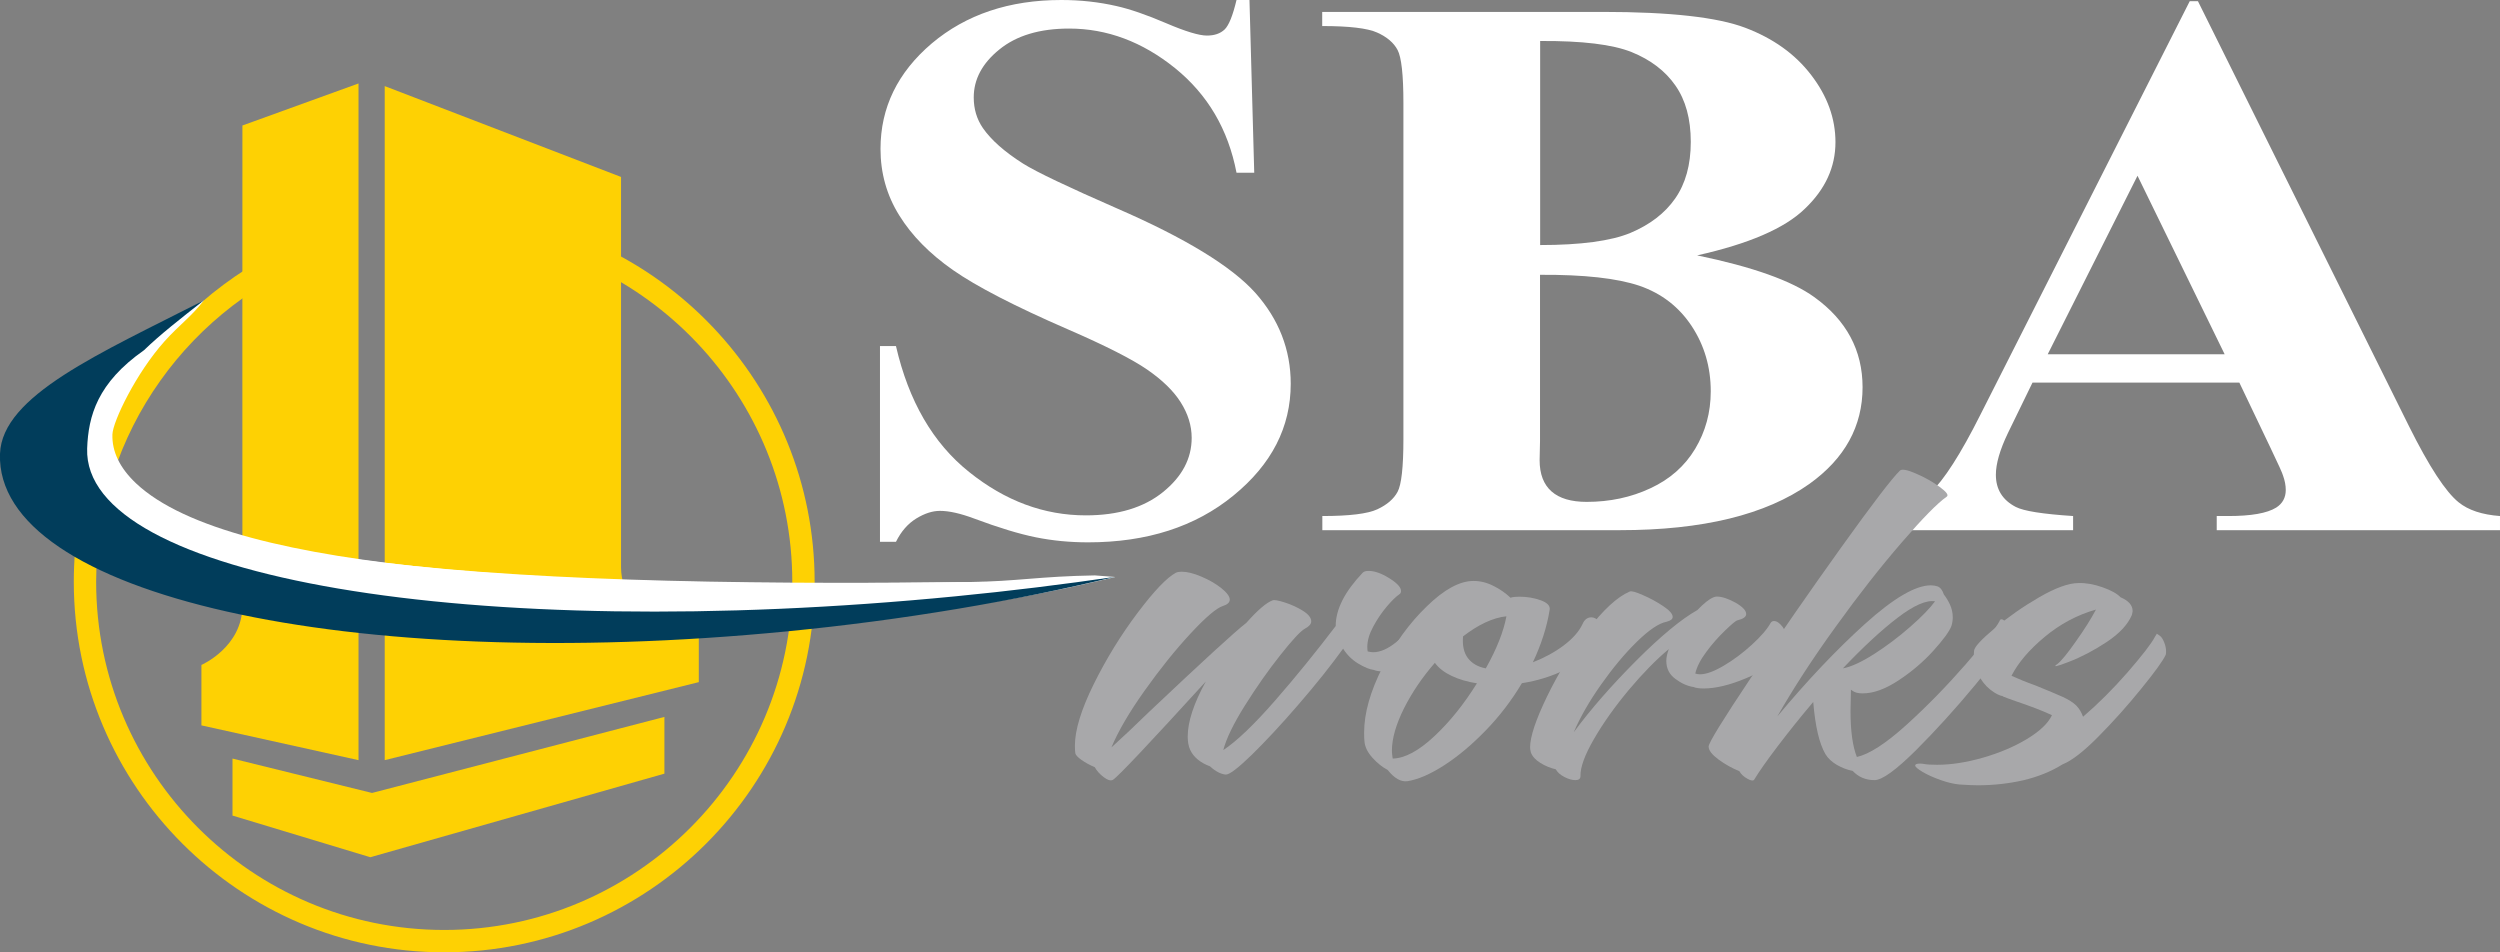
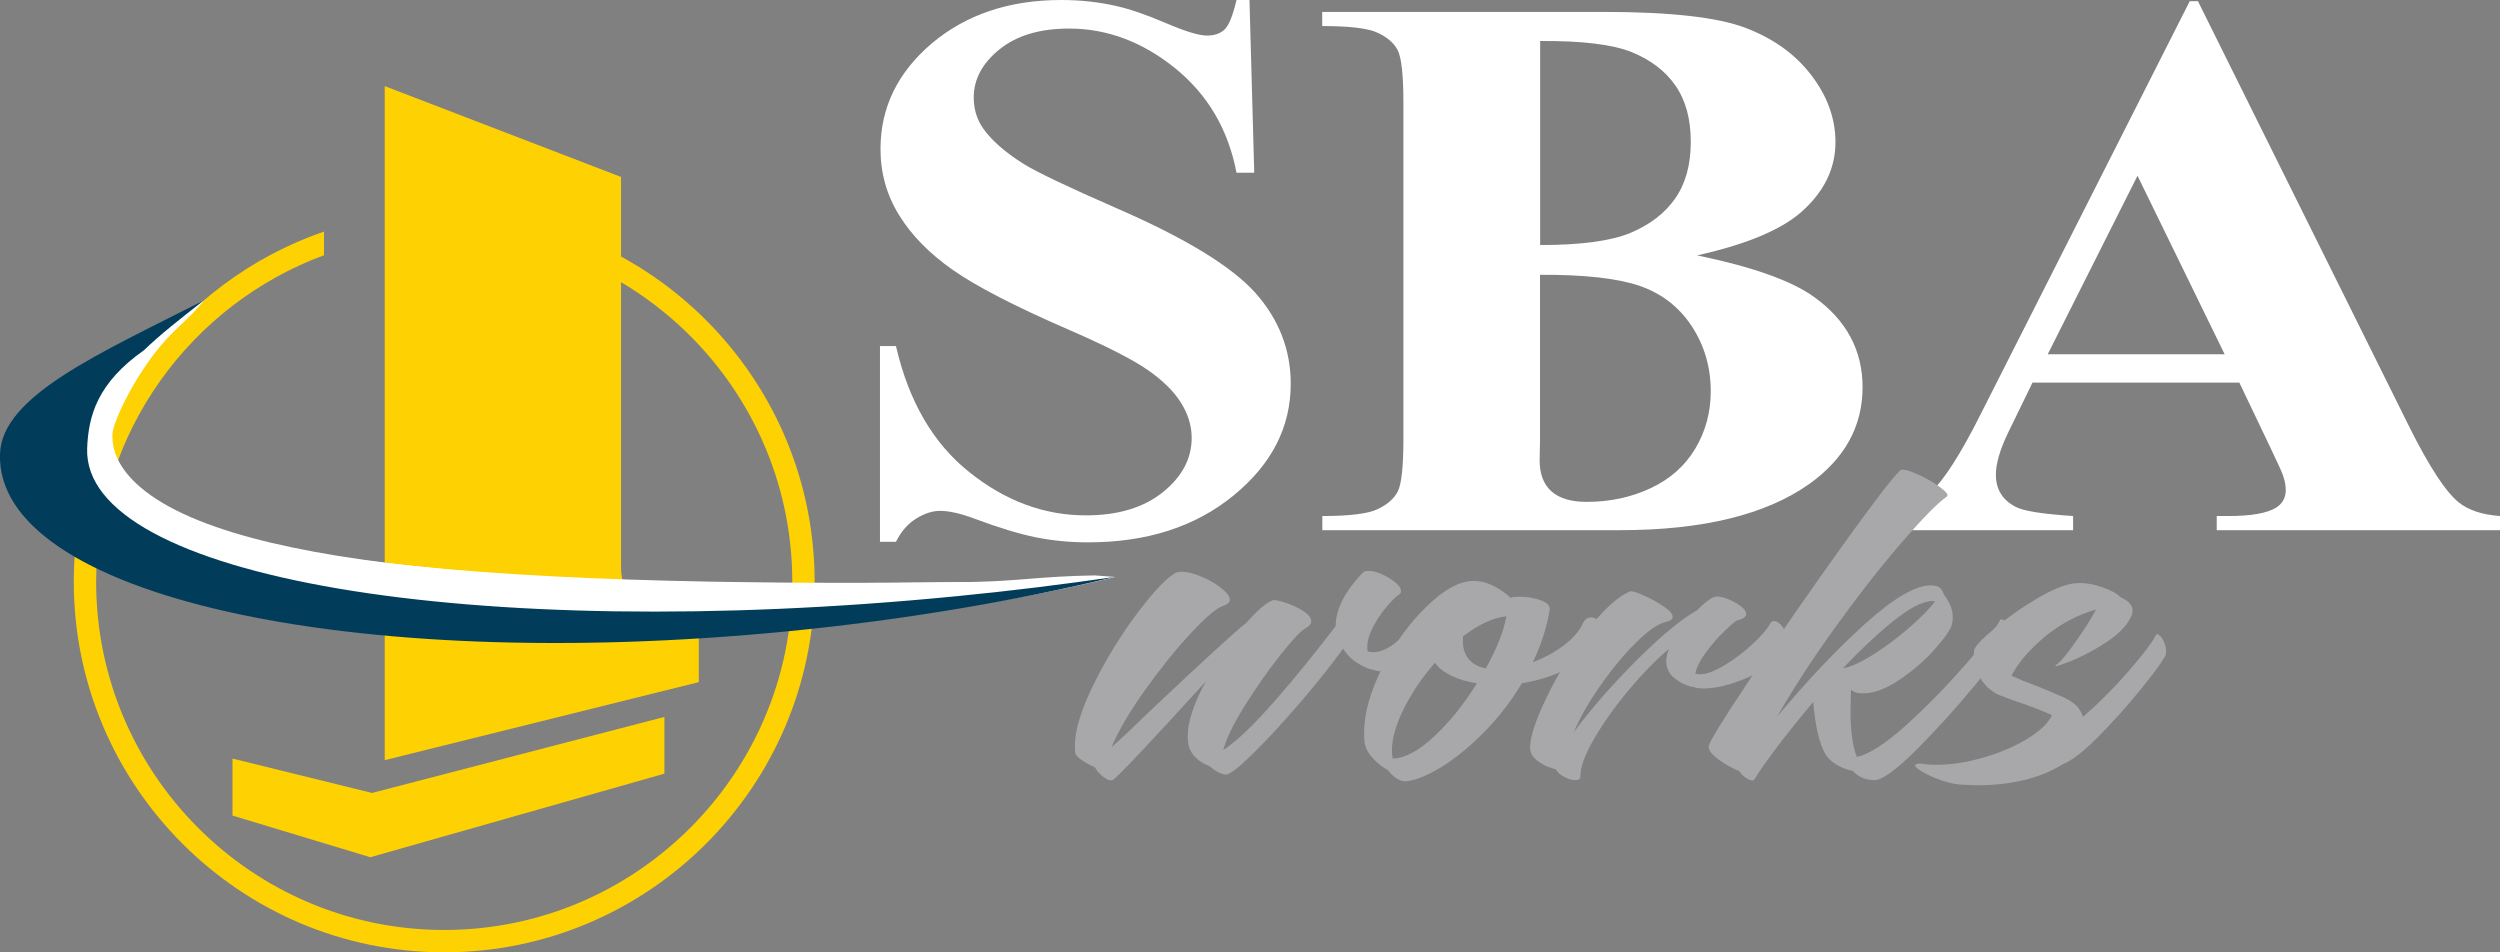
<svg xmlns="http://www.w3.org/2000/svg" xmlns:xlink="http://www.w3.org/1999/xlink" version="1.1" id="Layer_1" x="0px" y="0px" viewBox="0 0 189.04 72.01" style="enable-background:new 0 0 189.04 72.01;" xml:space="preserve">
  <rect x="0" y="0" width="189.04" height="72.01" fill="#808080" stroke="none" />
  <style type="text/css">
	.st0{fill:#FED103;}
	.st1{clip-path:url(#SVGID_00000163072071396122192720000008352438392514803584_);}
	.st2{clip-path:url(#SVGID_00000128471367012990900730000017244767181693756303_);fill:#FED103;}
	.st3{fill:#FFFFFF;}
	.st4{fill:#A8A8AA;}
	.st5{fill:#013D5B;}
</style>
  <g>
    <path class="st0" d="M35.09,16.03v1.69C48.91,18.51,59.91,29.99,59.91,44c0,14.51-11.81,26.32-26.32,26.32   C19.08,70.32,7.27,58.52,7.27,44c0-11.32,7.18-20.99,17.23-24.7v-1.79C13.51,21.3,5.58,31.74,5.58,44   c0,15.44,12.57,28.01,28.01,28.01C49.04,72.01,61.6,59.45,61.6,44C61.6,29.06,49.84,16.82,35.09,16.03z" />
    <g id="FFB_Icon_4_">
      <g>
        <defs>
          <rect id="SVGID_1_" x="5.58" y="6.31" width="56.02" height="65.71" />
        </defs>
        <clipPath id="SVGID_00000050665271938761407230000006550270583363606157_">
          <use xlink:href="#SVGID_1_" style="overflow:visible;" />
        </clipPath>
        <g style="clip-path:url(#SVGID_00000050665271938761407230000006550270583363606157_);">
          <defs>
            <rect id="SVGID_00000005945345862474158000000009711095314119658940_" x="5.58" y="6.31" width="56.02" height="65.71" />
          </defs>
          <clipPath id="SVGID_00000171681532801005517420000008381677354216411794_">
            <use xlink:href="#SVGID_00000005945345862474158000000009711095314119658940_" style="overflow:visible;" />
          </clipPath>
          <path style="clip-path:url(#SVGID_00000171681532801005517420000008381677354216411794_);fill:#FED103;" d="M29.09,6.51v50.97      l23.75-5.9v-3.67c0,0-5.87-0.63-5.88-5.03c0-4.4,0-29.5,0-29.5L29.09,6.51z" />
-           <path style="clip-path:url(#SVGID_00000171681532801005517420000008381677354216411794_);fill:#FED103;" d="M27.11,6.31v51.17      l-11.88-2.63v-4.57c0,0,3.11-1.35,3.1-4.5c-0.01-3.15,0-36.29,0-36.29L27.11,6.31z" />
          <polygon style="clip-path:url(#SVGID_00000171681532801005517420000008381677354216411794_);fill:#FED103;" points="      28.13,59.96 17.58,57.36 17.58,61.67 28,64.82 50.24,58.5 50.24,54.21     " />
        </g>
      </g>
    </g>
    <g>
      <path class="st3" d="M94.48,0l0.36,13.06H93.5c-0.63-3.28-2.18-5.91-4.65-7.91c-2.47-1.99-5.14-2.99-8.01-2.99    c-2.22,0-3.98,0.53-5.27,1.58c-1.3,1.05-1.94,2.26-1.94,3.63c0,0.87,0.23,1.64,0.69,2.31c0.63,0.91,1.64,1.8,3.04,2.69    c1.02,0.64,3.38,1.76,7.08,3.38c5.18,2.25,8.67,4.38,10.48,6.39c1.78,2,2.68,4.3,2.68,6.88c0,3.28-1.44,6.09-4.33,8.45    c-2.88,2.36-6.55,3.54-10.99,3.54c-1.39,0-2.71-0.13-3.95-0.38c-1.24-0.25-2.8-0.72-4.67-1.42c-1.04-0.39-1.9-0.58-2.58-0.58    c-0.57,0-1.16,0.19-1.8,0.58c-0.63,0.39-1.14,0.97-1.53,1.76h-1.21v-14.8h1.21c0.96,4.16,2.8,7.34,5.53,9.52    c2.73,2.19,5.67,3.28,8.83,3.28c2.44,0,4.38-0.59,5.83-1.76c1.45-1.17,2.17-2.54,2.17-4.1c0-0.92-0.28-1.82-0.83-2.69    c-0.55-0.87-1.4-1.69-2.53-2.47c-1.13-0.78-3.13-1.8-6.01-3.05c-4.03-1.75-6.92-3.25-8.68-4.48c-1.76-1.23-3.12-2.61-4.06-4.13    c-0.95-1.52-1.42-3.2-1.42-5.03c0-3.12,1.29-5.78,3.88-7.98C73.05,1.1,76.31,0,80.25,0c1.44,0,2.83,0.15,4.18,0.46    c1.02,0.23,2.27,0.66,3.74,1.29c1.47,0.63,2.5,0.94,3.09,0.94c0.57,0,1.01-0.15,1.34-0.46C92.92,1.92,93.22,1.18,93.5,0H94.48z" />
      <path class="st3" d="M128.33,19.31c4.2,0.87,7.15,1.92,8.85,3.15c2.44,1.75,3.66,4.03,3.66,6.82c0,2.95-1.34,5.39-4.02,7.31    c-3.29,2.33-8.06,3.5-14.33,3.5H99.99v-1.07c2.05,0,3.43-0.17,4.16-0.51c0.73-0.34,1.24-0.78,1.53-1.32    c0.29-0.54,0.44-1.87,0.44-3.99V7.78c0-2.12-0.15-3.45-0.44-4c-0.29-0.55-0.81-0.99-1.55-1.32c-0.74-0.33-2.12-0.49-4.15-0.49V0.9    h21.22c5.07,0,8.66,0.4,10.77,1.2c2.11,0.8,3.78,1.99,4.99,3.58c1.22,1.59,1.83,3.28,1.83,5.07c0,1.89-0.77,3.57-2.32,5.04    C134.95,17.27,132.23,18.44,128.33,19.31z M116.45,20.78v12.57l-0.03,1.45c0,1.04,0.3,1.83,0.9,2.36c0.6,0.53,1.49,0.79,2.66,0.79    c1.74,0,3.35-0.34,4.82-1.03c1.47-0.68,2.6-1.68,3.38-2.98c0.78-1.3,1.18-2.75,1.18-4.35c0-1.83-0.48-3.47-1.44-4.93    c-0.96-1.45-2.27-2.47-3.95-3.05C122.28,21.04,119.78,20.76,116.45,20.78z M116.45,18.53c3.09,0,5.37-0.31,6.84-0.92    c1.47-0.62,2.6-1.48,3.38-2.6c0.78-1.12,1.18-2.54,1.18-4.28s-0.39-3.16-1.16-4.26c-0.77-1.11-1.88-1.95-3.31-2.53    c-1.44-0.58-3.74-0.86-6.92-0.84V18.53z" />
      <path class="st3" d="M169.33,28.93h-15.64l-1.86,3.82c-0.61,1.27-0.91,2.32-0.91,3.15c0,1.1,0.5,1.91,1.5,2.43    c0.59,0.31,2.03,0.54,4.34,0.69v1.07h-14.72v-1.07c1.59-0.21,2.89-0.79,3.92-1.75c1.02-0.95,2.29-2.92,3.79-5.91l15.83-31.27h0.62    l15.96,32.14c1.52,3.05,2.77,4.96,3.75,5.75c0.74,0.6,1.78,0.94,3.13,1.04v1.07h-21.42v-1.07h0.88c1.72,0,2.93-0.21,3.62-0.64    c0.48-0.31,0.72-0.75,0.72-1.33c0-0.35-0.07-0.7-0.2-1.07c-0.04-0.17-0.37-0.9-0.98-2.17L169.33,28.93z M168.22,26.79l-6.59-13.5    l-6.79,13.5H168.22z" />
    </g>
    <g>
      <path class="st4" d="M107.61,46.94c0.34,0.11,0.64,0.28,0.91,0.51c0.26,0.23,0.35,0.47,0.27,0.73c-0.13,0.43-0.43,0.85-0.91,1.25    c-0.48,0.4-1.02,0.73-1.62,0.97c-0.6,0.24-1.16,0.37-1.67,0.37c-0.3,0-0.53-0.04-0.7-0.11c-0.32-0.04-0.71-0.2-1.18-0.48    c-0.47-0.28-0.85-0.66-1.15-1.13c-0.95,1.31-2.08,2.73-3.39,4.24c-1.3,1.51-2.48,2.77-3.52,3.79c-1.04,1.01-1.7,1.51-1.97,1.49    c-0.38-0.04-0.77-0.24-1.18-0.62c-0.74-0.28-1.24-0.69-1.5-1.24c-0.13-0.28-0.19-0.62-0.19-1.01c0-1.13,0.46-2.52,1.37-4.17    c-4.33,4.75-6.67,7.23-7.03,7.44c-0.17,0.09-0.4,0.02-0.7-0.21c-0.3-0.23-0.52-0.48-0.67-0.75c-0.36-0.15-0.69-0.33-0.99-0.54    c-0.3-0.21-0.46-0.38-0.48-0.53c-0.02-0.11-0.03-0.3-0.03-0.56c0-1.18,0.48-2.74,1.43-4.66c0.95-1.92,2.06-3.72,3.31-5.38    c1.25-1.66,2.22-2.67,2.89-3.03c0.13-0.06,0.28-0.08,0.45-0.08c0.4,0,0.9,0.12,1.48,0.37c0.58,0.24,1.09,0.54,1.51,0.87    c0.42,0.34,0.64,0.63,0.64,0.87c0,0.21-0.17,0.37-0.51,0.48c-0.49,0.15-1.31,0.85-2.47,2.1c-1.16,1.25-2.31,2.69-3.47,4.32    c-1.16,1.63-1.99,3.06-2.5,4.28c0.89-0.81,1.85-1.71,2.86-2.7c3.99-3.77,6.44-6.02,7.35-6.73c0.85-0.96,1.51-1.52,1.97-1.69    c0.13-0.06,0.44,0,0.94,0.16c0.5,0.16,0.95,0.37,1.37,0.63c0.41,0.26,0.62,0.53,0.62,0.79c0,0.21-0.16,0.39-0.48,0.56    c-0.32,0.17-0.94,0.84-1.86,2c-0.92,1.16-1.81,2.43-2.67,3.8c-0.86,1.37-1.41,2.5-1.64,3.38c1.04-0.69,2.35-1.95,3.93-3.76    c1.58-1.81,3.1-3.69,4.57-5.62c0-1.26,0.68-2.6,2.04-4.03c0.08-0.09,0.23-0.14,0.45-0.14c0.45,0,0.96,0.18,1.56,0.55    c0.59,0.37,0.89,0.69,0.89,0.97c0,0.11-0.04,0.2-0.13,0.25c-0.25,0.17-0.57,0.48-0.95,0.93c-0.38,0.45-0.72,0.95-1.02,1.51    c-0.3,0.55-0.45,1.07-0.45,1.54c0,0.15,0.01,0.26,0.03,0.34c0.17,0.04,0.31,0.06,0.41,0.06c0.53,0,1.11-0.25,1.73-0.75    c0.63-0.5,1.11-1.07,1.45-1.7C107.08,46.8,107.27,46.82,107.61,46.94z" />
      <path class="st4" d="M120.33,46.68c0.21,0,0.41,0.11,0.6,0.32c0.19,0.22,0.29,0.47,0.29,0.77c0,0.3-0.13,0.62-0.38,0.96    c-0.66,0.79-1.49,1.43-2.5,1.92c-1.01,0.49-2.09,0.83-3.26,1.01c-0.78,1.31-1.7,2.51-2.75,3.59c-1.05,1.08-2.09,1.95-3.13,2.62    c-1.04,0.67-1.96,1.07-2.77,1.2c-0.49,0.07-0.99-0.21-1.5-0.85c-0.4-0.21-0.78-0.51-1.15-0.92c-0.36-0.4-0.56-0.8-0.6-1.2    c-0.02-0.15-0.03-0.38-0.03-0.7c0-1.46,0.46-3.1,1.38-4.92c0.92-1.81,2.04-3.36,3.36-4.63c1.31-1.28,2.49-1.92,3.53-1.92    c0.51,0,1.01,0.12,1.5,0.37c0.49,0.24,0.92,0.54,1.3,0.9c0.17-0.06,0.39-0.08,0.67-0.08c0.57,0,1.11,0.09,1.61,0.27    c0.5,0.18,0.73,0.42,0.68,0.72c-0.21,1.31-0.64,2.64-1.27,3.97c0.87-0.34,1.65-0.76,2.34-1.28c0.69-0.52,1.16-1.06,1.42-1.62    C119.81,46.85,120.04,46.68,120.33,46.68z M108.45,55.68c1.18-1.1,2.25-2.44,3.23-4.01c-0.72-0.11-1.36-0.3-1.91-0.56    c-0.55-0.26-0.98-0.59-1.27-0.99c-0.95,1.09-1.73,2.24-2.34,3.45c-0.6,1.21-0.91,2.28-0.91,3.2c0,0.13,0.02,0.33,0.06,0.59    C106.23,57.34,107.27,56.78,108.45,55.68z M110.63,48.12c-0.06,0.69,0.06,1.24,0.37,1.65c0.31,0.4,0.76,0.66,1.35,0.77    c0.83-1.48,1.35-2.8,1.56-3.94C112.89,46.71,111.8,47.22,110.63,48.12z" />
      <path class="st4" d="M134.14,46.96c0.21,0,0.43,0.15,0.65,0.44c0.22,0.29,0.33,0.62,0.33,1c0,0.38-0.14,0.74-0.41,1.1    c-0.55,0.68-1.45,1.27-2.69,1.79c-1.24,0.52-2.31,0.77-3.2,0.77c-0.34,0-0.59-0.04-0.76-0.11c-0.47-0.07-0.93-0.28-1.38-0.62    c-0.46-0.34-0.68-0.79-0.68-1.35c0-0.26,0.06-0.56,0.19-0.9c-0.95,0.79-1.96,1.82-3.02,3.08c-1.06,1.27-1.94,2.51-2.64,3.72    c-0.7,1.21-1.04,2.15-1.02,2.8c0,0.21-0.13,0.31-0.38,0.31s-0.54-0.08-0.84-0.24c-0.31-0.16-0.52-0.35-0.65-0.58    c-0.4-0.09-0.79-0.25-1.16-0.48c-0.37-0.23-0.61-0.49-0.72-0.79c-0.04-0.15-0.06-0.28-0.06-0.39c0-0.79,0.42-2.06,1.27-3.82    c0.85-1.76,1.87-3.42,3.05-4.99c1.19-1.57,2.26-2.56,3.21-2.97c0.13-0.06,0.46,0.03,1,0.27c0.54,0.23,1.05,0.51,1.53,0.83    c0.48,0.32,0.72,0.59,0.72,0.82c0,0.17-0.16,0.29-0.48,0.37c-0.57,0.11-1.32,0.62-2.23,1.51c-0.91,0.89-1.81,1.97-2.7,3.23    c-0.89,1.26-1.58,2.46-2.07,3.61c1.27-1.73,2.85-3.53,4.72-5.41c1.88-1.88,3.42-3.15,4.63-3.83c0.49-0.51,0.89-0.83,1.21-0.96    c0.08-0.04,0.17-0.06,0.25-0.06c0.4,0,0.87,0.16,1.42,0.46c0.54,0.31,0.81,0.6,0.81,0.86c0,0.21-0.22,0.37-0.67,0.48    c-0.11,0.02-0.41,0.27-0.92,0.76c-0.51,0.49-0.99,1.03-1.43,1.63c-0.45,0.6-0.72,1.15-0.83,1.63c0.13,0.04,0.24,0.06,0.35,0.06    c0.47,0,1.07-0.22,1.8-0.65c0.73-0.43,1.44-0.96,2.12-1.58c0.68-0.62,1.16-1.17,1.43-1.66C133.95,47.01,134.03,46.96,134.14,46.96    z" />
      <path class="st4" d="M151.49,46.88c0.14,0.09,0.25,0.27,0.35,0.52c0.1,0.25,0.14,0.48,0.14,0.69c0,0.11-0.01,0.2-0.03,0.25    c-0.23,0.49-1.1,1.64-2.59,3.45c-1.5,1.81-3,3.46-4.5,4.96c-1.51,1.49-2.54,2.24-3.12,2.24c-0.66,0-1.21-0.23-1.65-0.7    c-0.4-0.07-0.8-0.23-1.19-0.45c-0.39-0.23-0.68-0.5-0.87-0.82c-0.47-0.81-0.77-2.12-0.92-3.94c-1,1.18-1.9,2.31-2.72,3.39    c-0.82,1.08-1.39,1.9-1.73,2.46c-0.06,0.13-0.24,0.12-0.52-0.04c-0.29-0.16-0.49-0.35-0.62-0.58c-0.53-0.21-1.05-0.5-1.56-0.87    c-0.51-0.38-0.76-0.7-0.76-0.99c0-0.28,1.08-2.03,3.23-5.25c2.15-3.22,4.42-6.49,6.79-9.8c2.37-3.31,3.86-5.25,4.45-5.82    c0.15-0.13,0.55-0.06,1.21,0.23c0.66,0.28,1.25,0.62,1.78,1c0.53,0.39,0.71,0.63,0.54,0.75c-0.68,0.47-1.81,1.62-3.4,3.46    c-1.59,1.84-3.26,3.96-4.99,6.37c-1.74,2.4-3.21,4.67-4.42,6.79c2.25-2.7,4.45-5.03,6.62-6.99c2.16-1.95,3.83-2.93,4.99-2.93    c0.19,0,0.36,0.03,0.51,0.08c0.21,0.08,0.37,0.28,0.48,0.62c0.17,0.21,0.32,0.46,0.46,0.76c0.14,0.3,0.21,0.62,0.21,0.96    c0,0.21-0.03,0.42-0.1,0.65c-0.15,0.41-0.61,1.04-1.38,1.89c-0.77,0.85-1.65,1.59-2.64,2.24c-0.99,0.65-1.88,0.97-2.69,0.97    c-0.17,0-0.29-0.01-0.35-0.03c-0.17-0.02-0.35-0.1-0.54-0.25l-0.03,1.63c0,1.5,0.16,2.66,0.48,3.46c0.93-0.21,2.18-1.01,3.74-2.42    c1.56-1.41,3.05-2.94,4.49-4.59c1.43-1.65,2.29-2.74,2.56-3.27C151.24,46.81,151.36,46.79,151.49,46.88z M143.49,46.71    c-1.23,0.94-2.61,2.22-4.14,3.83c0.61-0.11,1.39-0.47,2.34-1.07c0.94-0.6,1.86-1.29,2.74-2.06c0.88-0.77,1.51-1.42,1.89-1.94    C145.67,45.36,144.72,45.77,143.49,46.71z" />
      <path class="st4" d="M163.09,47.92c0,0,0.07,0.05,0.21,0.14c0.14,0.09,0.25,0.27,0.35,0.52c0.1,0.25,0.14,0.48,0.14,0.69    c0,0.11-0.01,0.2-0.03,0.25c-0.21,0.45-0.83,1.31-1.85,2.56c-1.02,1.26-2.09,2.46-3.21,3.59c-1.12,1.14-2.04,1.85-2.74,2.13    c-0.87,0.54-1.86,0.94-2.96,1.2c-1.1,0.25-2.25,0.38-3.44,0.38c-0.34,0-0.81-0.02-1.4-0.06c-0.42-0.04-0.9-0.15-1.43-0.34    c-0.53-0.19-0.98-0.39-1.35-0.61c-0.37-0.22-0.56-0.38-0.56-0.49c0-0.09,0.12-0.14,0.35-0.14c0.13,0,0.23,0.01,0.32,0.03    c0.21,0.04,0.54,0.06,0.99,0.06c1.06,0,2.22-0.18,3.47-0.54c1.25-0.36,2.36-0.83,3.32-1.41c0.96-0.58,1.6-1.18,1.89-1.8    c-0.72-0.34-1.64-0.69-2.77-1.07c-0.53-0.19-0.84-0.3-0.92-0.34c-0.02,0-0.03-0.01-0.03-0.03c-0.25-0.04-0.57-0.2-0.94-0.49    c-0.37-0.29-0.68-0.69-0.94-1.18c-0.25-0.5-0.35-1.08-0.29-1.76c0.02-0.28,0.54-0.85,1.56-1.7c1.02-0.85,2.14-1.64,3.37-2.35    c1.23-0.71,2.22-1.07,2.96-1.07c0.57-0.02,1.18,0.09,1.83,0.32c0.65,0.23,1.1,0.48,1.35,0.75c0.61,0.26,0.92,0.61,0.92,1.04    c0,0.06-0.02,0.16-0.06,0.31c-0.3,0.71-0.93,1.39-1.89,2.03c-0.97,0.64-1.92,1.14-2.88,1.51c-0.95,0.37-1.24,0.42-0.86,0.16    c0.28-0.21,0.74-0.77,1.38-1.68c0.65-0.91,1.16-1.72,1.54-2.44c-1.42,0.41-2.72,1.1-3.88,2.07c-1.17,0.97-2,1.95-2.51,2.94    c0.53,0.24,1.13,0.49,1.81,0.73c0.93,0.38,1.62,0.67,2.07,0.87c0.45,0.21,0.78,0.42,1.02,0.65c0.23,0.24,0.4,0.53,0.51,0.85    c1.12-0.96,2.24-2.07,3.36-3.35c1.11-1.28,1.81-2.18,2.08-2.7C163.05,48,163.09,47.92,163.09,47.92z" />
    </g>
    <g>
      <g>
        <path class="st3" d="M7.68,32.82c0.06-1.8,2.27-6.01,3.84-7.81c-2.49,2.17-4.85,6.74-4.93,8.9     c-0.34,9.76,29.07,14.77,65.67,11.19c0.34-0.03,0.67-0.07,1-0.1c4.22-0.7,7.2-0.44,11.06-1.37c-3.91,0.57-6.75,0.33-10.97,0.38     C36.57,44.46,7.34,42.58,7.68,32.82z" />
        <path class="st3" d="M49.64,47.05c-20.09,0-35.95-2.96-41.55-8.22c-1.6-1.5-2.38-3.17-2.31-4.95c0.09-2.54,3.04-6.71,5.53-8.87     l4.1-2.29c-0.95,1.24-1.81,1.8-2.97,3.09c-2.15,2.4-3.91,6.06-3.94,7.04l-0.82-0.03l0.82,0.03c-0.04,1.3,0.56,2.54,1.8,3.71     c7.27,6.82,33.11,7.9,63.05,7.45c3.55-0.05,5.25-0.43,9.44-0.5l1.54,0.12c-3.9,0.94-6.72,1.48-10.92,2.17l-0.45,0.05     c-0.2,0.02-0.4,0.04-0.61,0.06C64.42,46.68,56.76,47.05,49.64,47.05z" />
      </g>
    </g>
    <g>
      <path class="st5" d="M72.26,45.09C35.65,48.67,6.25,43.67,6.59,33.91c0.09-2.47,0.78-4.96,4.3-7.43c1.25-1.21,2.72-2.35,4.51-3.76    C7.54,26.73,0.16,29.91,0,34.31c-0.37,10.67,26.29,16.68,59.53,13.43c8.81-0.86,17.2-2.29,24.78-4.12    C80.4,44.19,76.37,44.69,72.26,45.09z" />
    </g>
  </g>
</svg>